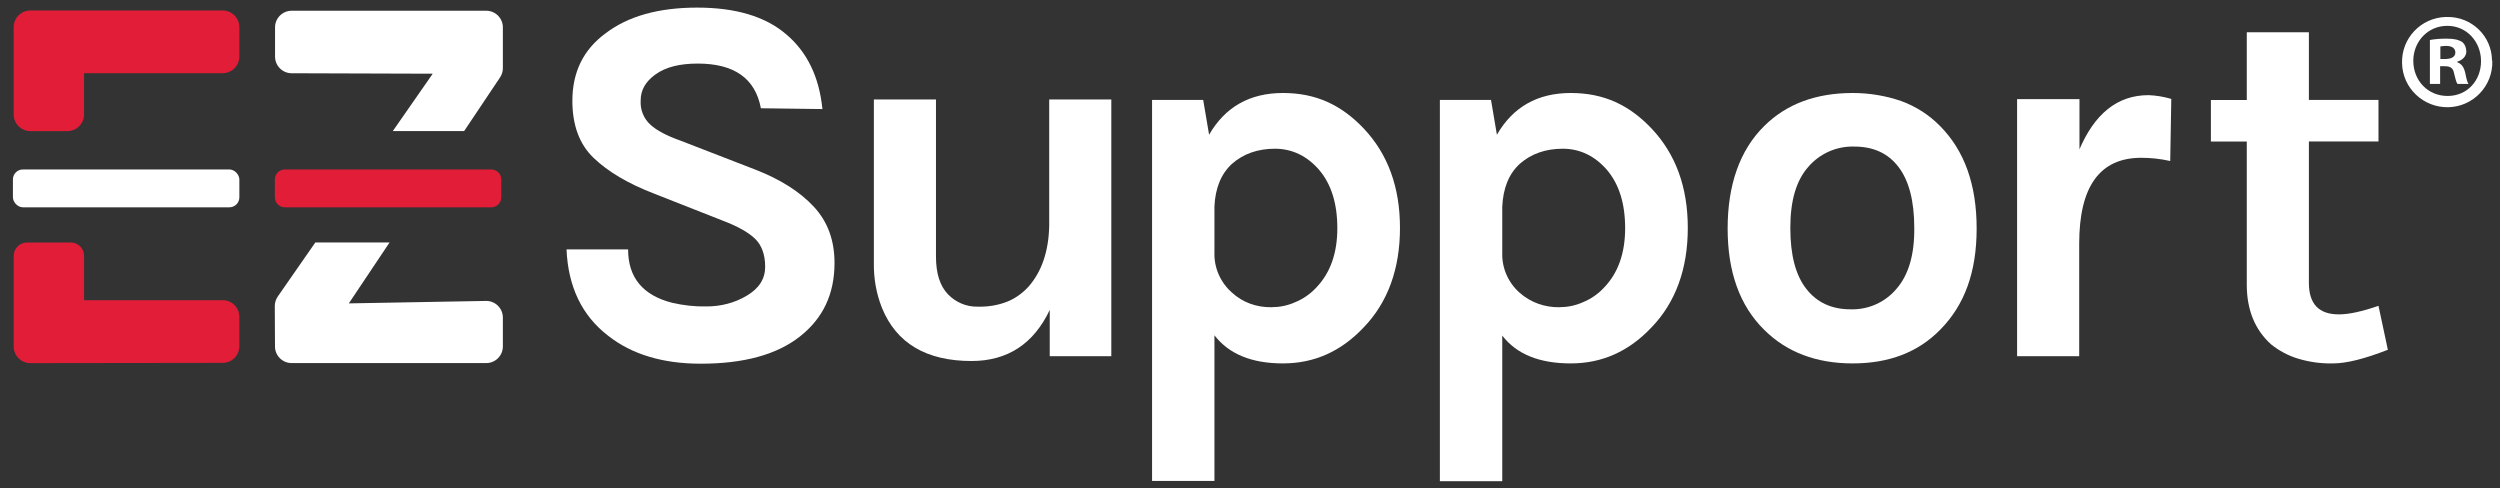
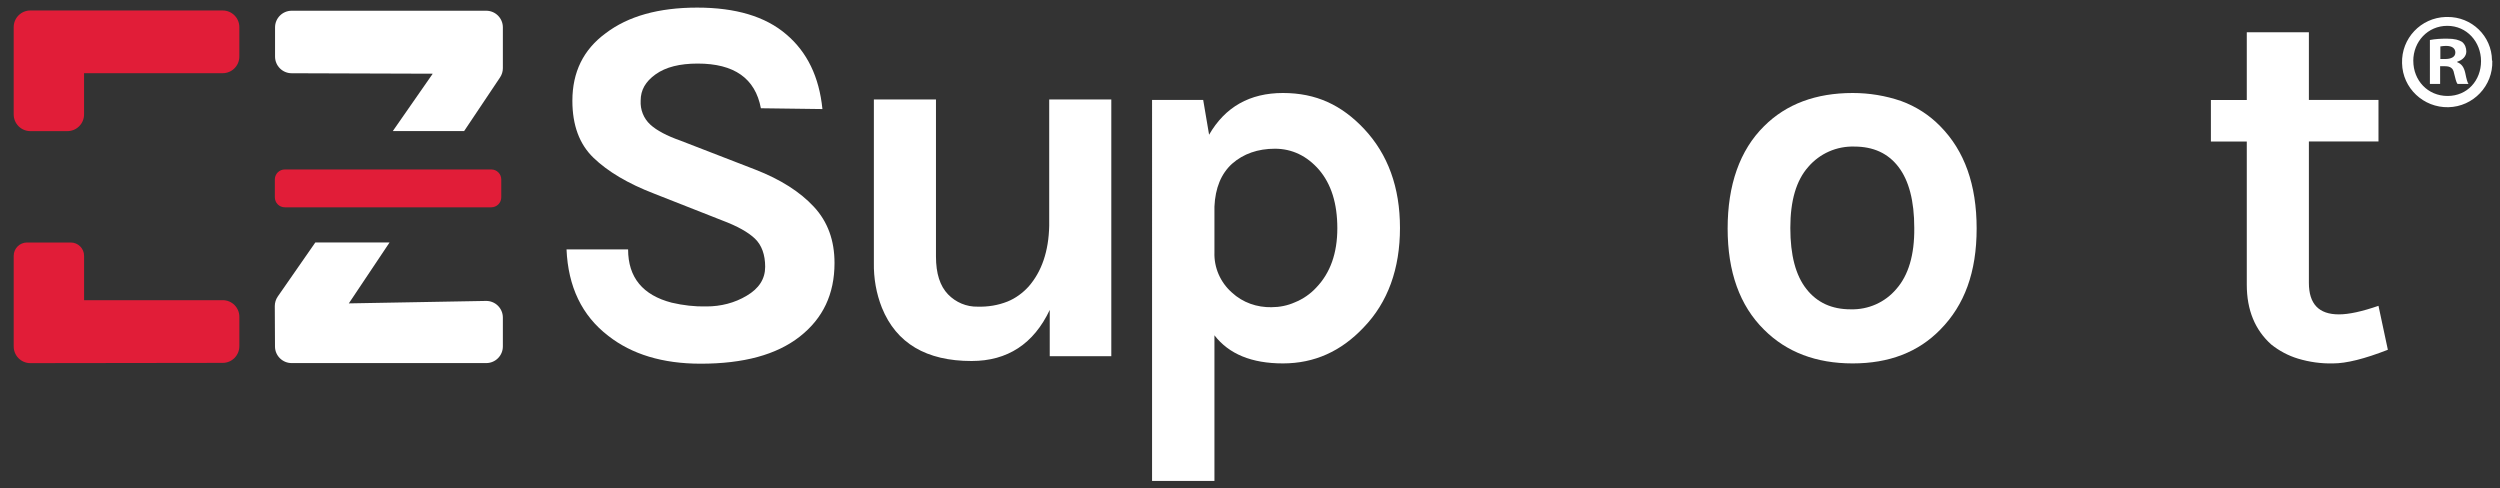
<svg xmlns="http://www.w3.org/2000/svg" id="Layer_1" data-name="Layer 1" viewBox="0 0 987.1 192.84">
  <rect x="0" y="0" width="987.1" height="192.84" fill="#333333" stroke="none" />
  <defs>
    <style> .cls-1 { fill: #fff; } .cls-2 { fill: #e11d38; } </style>
  </defs>
  <path class="cls-1" d="M300.43,42.75c-2.22-11.84-10.57-17.65-24.95-17.65-7.08,0-12.58,1.37-16.6,4.23s-5.92,6.24-5.92,10.36c-.21,3.59,1.16,7.08,3.81,9.51,2.54,2.33,6.55,4.44,11.95,6.34l29.49,11.42c10.04,3.91,17.65,8.77,23.15,14.69s8.14,13.32,8.14,22.2c0,12.26-4.55,21.88-13.74,29.07-9.2,7.19-22.2,10.68-39.11,10.68-15.01,0-27.17-3.7-36.47-10.99-10.47-8.03-15.86-19.45-16.49-34.14h24.31c0,11.1,5.81,18.08,17.23,21.04,4.55,1.06,9.09,1.59,13.74,1.48,5.6,0,11.1-1.37,15.86-4.23,4.86-2.85,7.29-6.66,7.29-11.42s-1.37-8.56-4.02-11.1c-2.64-2.54-6.98-4.97-12.9-7.19l-26.85-10.57c-10.47-4.02-18.39-8.77-24-14.17-5.6-5.39-8.35-12.9-8.35-22.52,0-11.31,4.33-20.19,13.11-26.64,8.88-6.77,20.93-10.15,36.15-10.15s26.96,3.49,35.2,10.57c8.25,6.98,13,16.81,14.27,29.49l-24.31-.32Z" />
  <path class="cls-1" d="M414.49,122.35c-6.34,13.43-16.7,20.19-30.87,20.19-17.86,0-29.7-6.98-35.41-21.04-2.22-5.6-3.28-11.63-3.17-17.76V39.26h24.52v62.05c0,6.66,1.59,11.63,4.76,14.91,3.07,3.17,7.29,4.97,11.73,4.86,4.02.11,8.03-.53,11.73-2.01,3.17-1.27,6.03-3.38,8.35-5.92,5.18-5.92,7.93-13.95,8.14-24v-49.89h24.52v101.38h-24.31v-18.29Z" />
  <path class="cls-1" d="M477.39,53.21c6.34-10.99,16.07-16.49,29.18-16.49s23.15,4.76,32.03,14.17c9.41,10.04,14.17,23.04,14.17,39.11s-4.76,29.39-14.38,39.32c-8.88,9.41-19.45,14.17-31.82,14.17s-21.35-3.7-27.06-11.1v57.51h-24.63V39.47h20.19l2.33,13.74ZM502.13,121.29c3.07,0,6.24-.63,9.09-1.9,3.17-1.27,6.13-3.28,8.46-5.81,5.6-5.81,8.35-13.64,8.35-23.47s-2.43-17.44-7.19-23.04c-4.76-5.5-10.68-8.35-17.44-8.35s-12.47,2.01-16.91,5.92c-4.33,3.91-6.66,9.62-6.98,16.91v18.08c-.21,6.03,2.33,11.84,6.87,15.86,4.33,4.02,9.94,5.92,15.75,5.81h0Z" />
-   <path class="cls-1" d="M591.03,53.21c6.34-10.99,16.07-16.49,29.18-16.49s23.15,4.76,32.03,14.17c9.41,10.04,14.17,23.04,14.17,39.11s-4.76,29.39-14.38,39.32c-8.88,9.41-19.45,14.17-31.82,14.17s-21.35-3.59-27.06-10.99v57.51h-24.63V39.47h20.19l2.33,13.74ZM615.77,121.29c3.07,0,6.24-.63,9.09-1.9,3.17-1.27,6.13-3.28,8.46-5.81,5.6-5.81,8.35-13.64,8.35-23.47s-2.43-17.44-7.19-23.04c-4.76-5.5-10.68-8.35-17.44-8.35s-12.47,2.01-16.91,5.92c-4.33,3.91-6.66,9.62-6.98,17.02v18.08c-.21,6.03,2.33,11.84,6.87,15.86,4.44,3.91,10.04,5.81,15.75,5.71h0Z" />
  <path class="cls-1" d="M731.52,36.72c6.55,0,13,1.06,19.13,3.17,5.81,2.11,11.1,5.5,15.43,9.94,9.62,9.73,14.38,23.15,14.38,40.38s-4.76,30.23-14.38,39.96c-8.67,8.88-20.19,13.32-34.57,13.32s-26.11-4.44-34.99-13.32c-9.62-9.51-14.38-22.83-14.38-39.96s4.76-30.87,14.38-40.38c8.77-8.77,20.51-13.11,34.99-13.11ZM755.83,90c0-10.68-2.11-18.71-6.24-24.1-4.12-5.39-9.94-8.03-17.44-8.03-6.98-.21-13.64,2.75-18.18,8.03-4.76,5.39-7.08,13.32-7.08,24.1s2.11,18.71,6.34,24.1c4.23,5.39,10.04,8.03,17.44,8.03,6.98.21,13.64-2.75,18.08-8.03,4.76-5.39,7.19-13.43,7.08-24.1h0Z" />
-   <path class="cls-1" d="M820.84,59.45c6.13-14.59,15.22-21.88,27.48-21.88,3.07.11,6.03.63,8.99,1.48l-.42,24.52c-3.81-.85-7.61-1.27-11.42-1.27-16.38,0-24.52,11.31-24.52,33.93v44.4h-24.52V39.15h24.63v20.3h-.21Z" />
  <path class="cls-1" d="M942.83,138.1c-9.2,3.59-16.38,5.39-21.67,5.39-4.65.11-9.3-.53-13.85-1.9-3.81-1.16-7.4-3.07-10.57-5.6-6.34-5.71-9.62-13.53-9.62-23.57v-56.55h-14.17v-16.38h14.17V12.73h24.52v26.74h27.48v16.38h-27.48v55.81c0,8.35,3.91,12.47,11.84,12.47,4.02,0,9.2-1.16,15.64-3.38l3.7,17.34Z" />
-   <path class="cls-1" d="M984.06,24.04c.32,9.83-7.51,18.08-17.34,18.29-9.83.21-18.08-7.51-18.29-17.34-.32-9.83,7.4-17.97,17.23-18.29h.63c9.62-.11,17.55,7.51,17.65,17.12q0,.11.11.21ZM952.87,24.04c0,7.72,5.71,13.85,13.53,13.85s13.21-6.13,13.21-13.74-5.6-13.95-13.32-13.95-13.43,6.24-13.43,13.85ZM963.44,33.13h-4.02V15.79c2.22-.42,4.44-.53,6.66-.53,3.28,0,4.76.53,6.03,1.27,1.16.95,1.69,2.33,1.69,3.81,0,1.9-1.48,3.38-3.59,4.02v.21c1.69.63,2.64,1.9,3.17,4.23.53,2.64.85,3.7,1.27,4.33h-4.33c-.53-.63-.85-2.22-1.37-4.23-.32-1.9-1.37-2.75-3.59-2.75h-1.9v6.98ZM963.55,23.3h1.9c2.22,0,4.02-.74,4.02-2.54,0-1.59-1.16-2.64-3.7-2.64-.74,0-1.48.11-2.22.21v4.97Z" />
+   <path class="cls-1" d="M984.06,24.04c.32,9.83-7.51,18.08-17.34,18.29-9.83.21-18.08-7.51-18.29-17.34-.32-9.83,7.4-17.97,17.23-18.29h.63c9.62-.11,17.55,7.51,17.65,17.12q0,.11.11.21ZM952.87,24.04c0,7.72,5.71,13.85,13.53,13.85s13.21-6.13,13.21-13.74-5.6-13.95-13.32-13.95-13.43,6.24-13.43,13.85M963.44,33.13h-4.02V15.79c2.22-.42,4.44-.53,6.66-.53,3.28,0,4.76.53,6.03,1.27,1.16.95,1.69,2.33,1.69,3.81,0,1.9-1.48,3.38-3.59,4.02v.21c1.69.63,2.64,1.9,3.17,4.23.53,2.64.85,3.7,1.27,4.33h-4.33c-.53-.63-.85-2.22-1.37-4.23-.32-1.9-1.37-2.75-3.59-2.75h-1.9v6.98ZM963.55,23.3h1.9c2.22,0,4.02-.74,4.02-2.54,0-1.59-1.16-2.64-3.7-2.64-.74,0-1.48.11-2.22.21v4.97Z" />
  <path class="cls-1" d="M198.55,10.81v16.12c0,1.3-.39,2.56-1.12,3.65l-14.18,21.18h-28.16l15.77-22.66-55.72-.18c-3.61-.01-6.54-2.96-6.54-6.57v-11.54c0-3.63,2.94-6.57,6.57-6.57h76.81c3.63,0,6.57,2.94,6.57,6.57Z" />
  <path class="cls-1" d="M198.55,125.39v11.4c0,3.63-2.94,6.57-6.57,6.57h-76.83c-3.61,0-6.56-2.92-6.57-6.53l-.08-15.98c0-1.35.41-2.67,1.18-3.78l14.83-21.34h29.31l-16.09,24.06,54.13-.97c3.67-.07,6.69,2.89,6.69,6.57Z" />
  <path class="cls-2" d="M193.98,66.91h-81.52c-2.18,0-3.94,1.76-3.94,3.94v7.06c0,2.18,1.76,3.94,3.94,3.94h81.52c2.17,0,3.94-1.76,3.94-3.94v-7.06c0-2.18-1.77-3.94-3.94-3.94Z" />
-   <rect class="cls-1" x="5.1" y="66.91" width="89.41" height="14.94" rx="3.94" ry="3.94" />
  <path class="cls-2" d="M33.19,28.9h54.74c3.63,0,6.57-2.94,6.57-6.57v-11.62c0-3.63-2.94-6.57-6.57-6.57H11.98c-3.63,0-6.57,2.94-6.57,6.57v34.49c0,3.63,2.94,6.57,6.57,6.57h14.64c3.63,0,6.57-2.94,6.57-6.57v-16.31ZM94.51,136.71v-11.62c0-3.63-2.94-6.57-6.57-6.57h-54.74v-17.51c0-2.9-2.35-5.26-5.26-5.26H10.67c-2.9,0-5.26,2.35-5.26,5.26v35.8c0,3.63,2.94,6.57,6.57,6.57l75.96-.1c3.62,0,6.56-2.94,6.56-6.57Z" />
</svg>